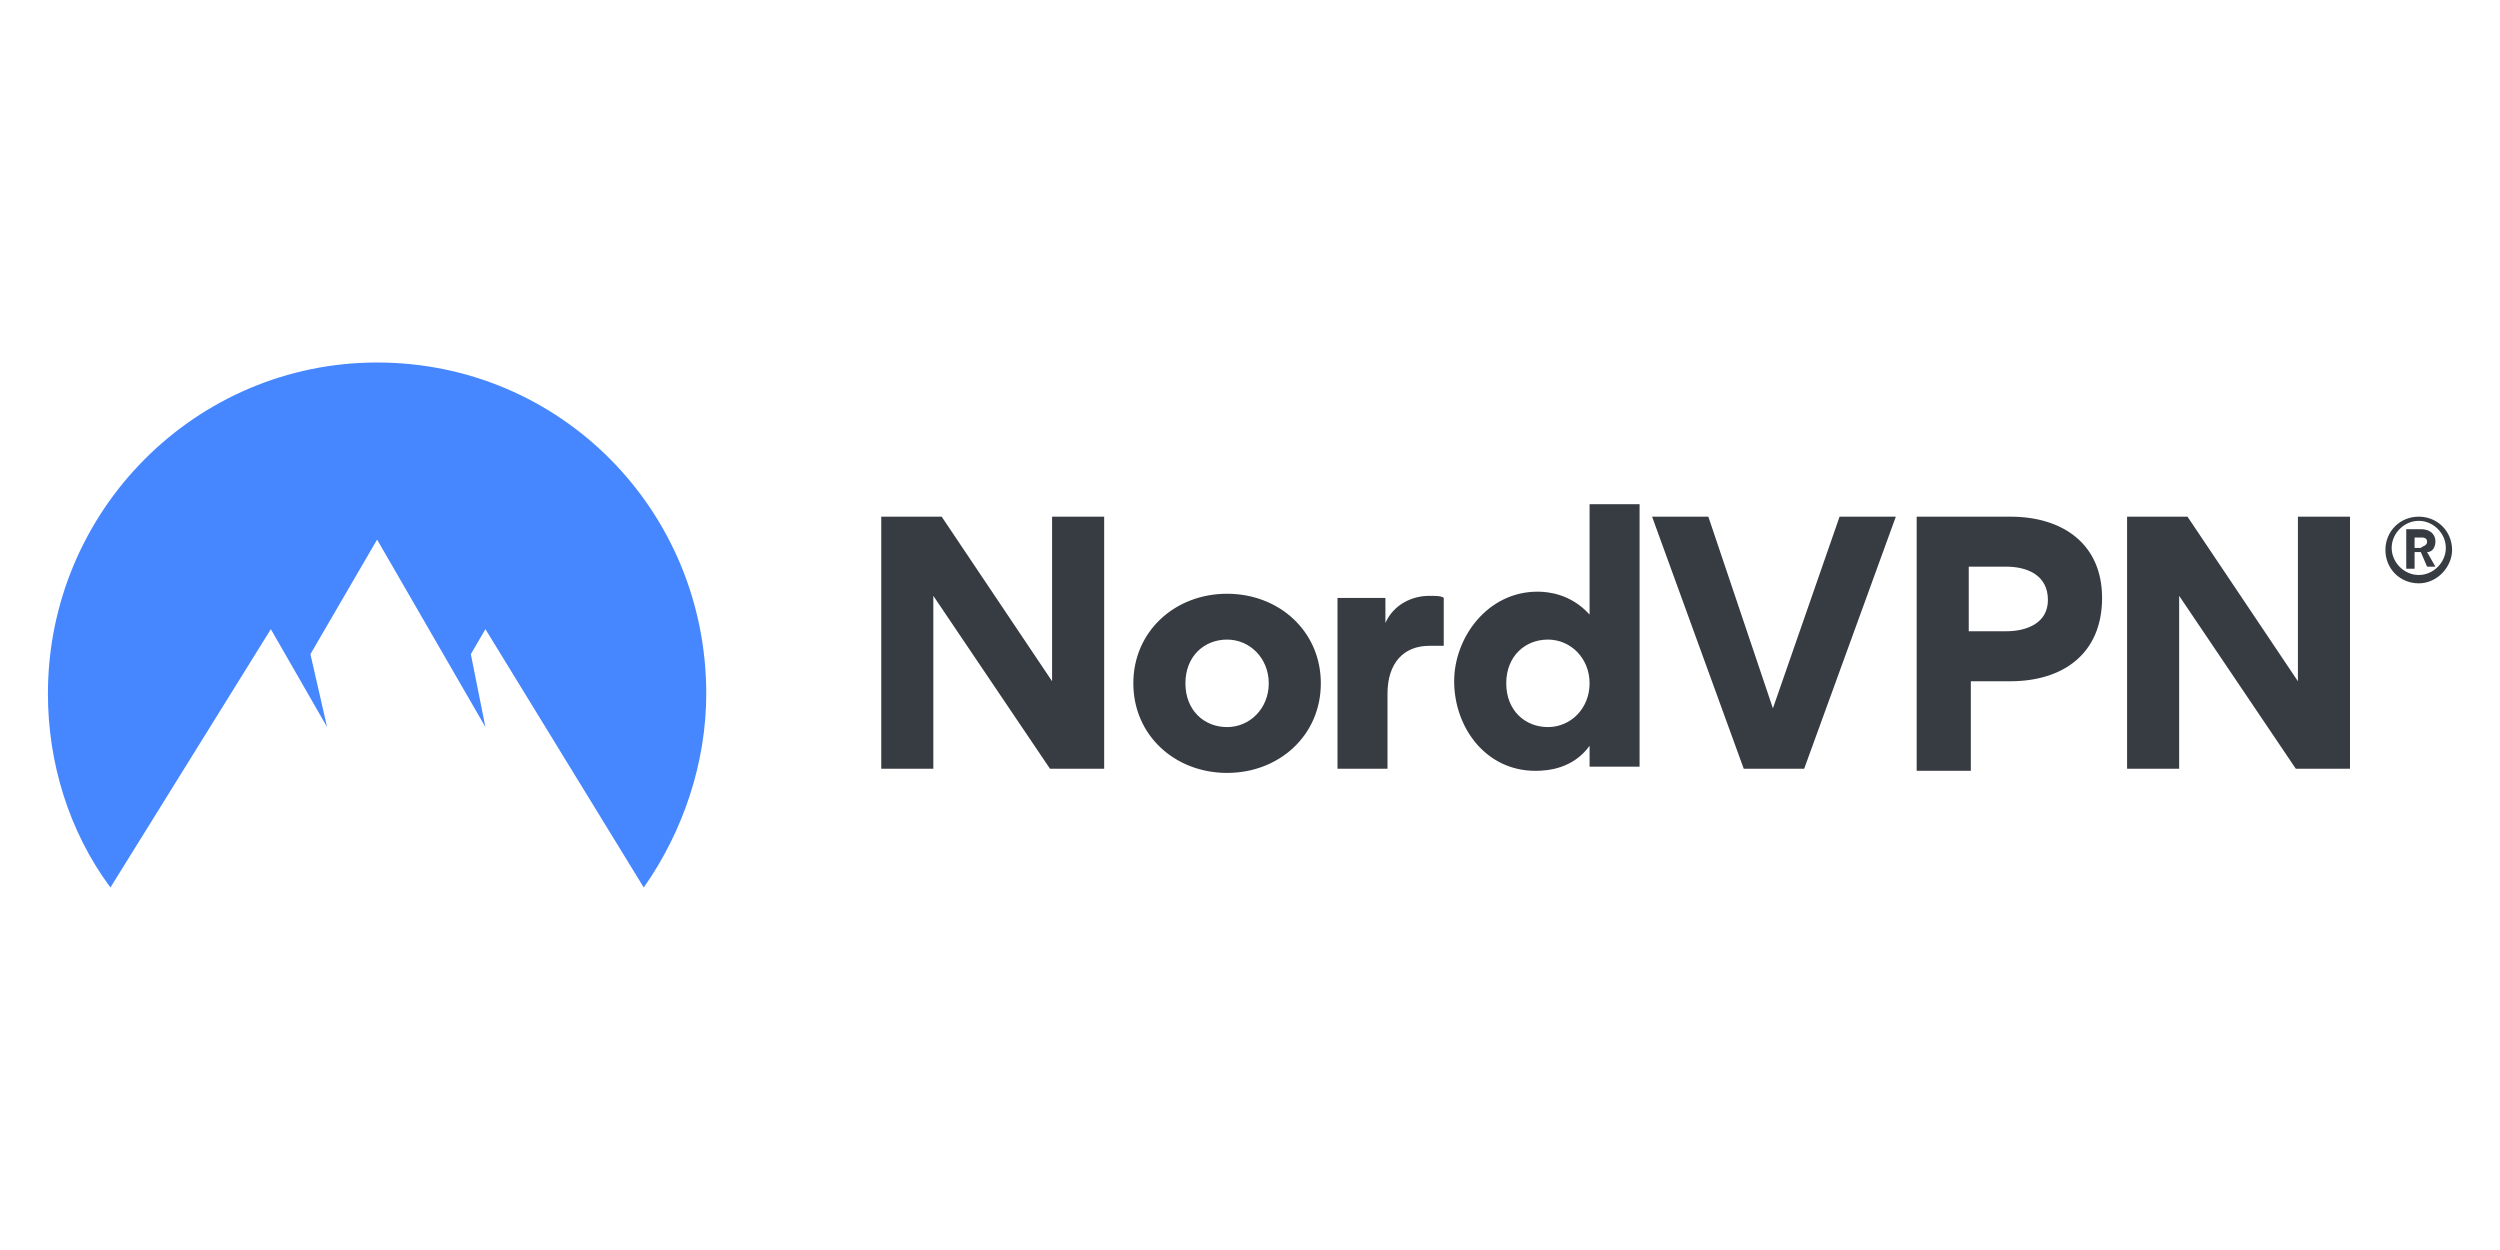
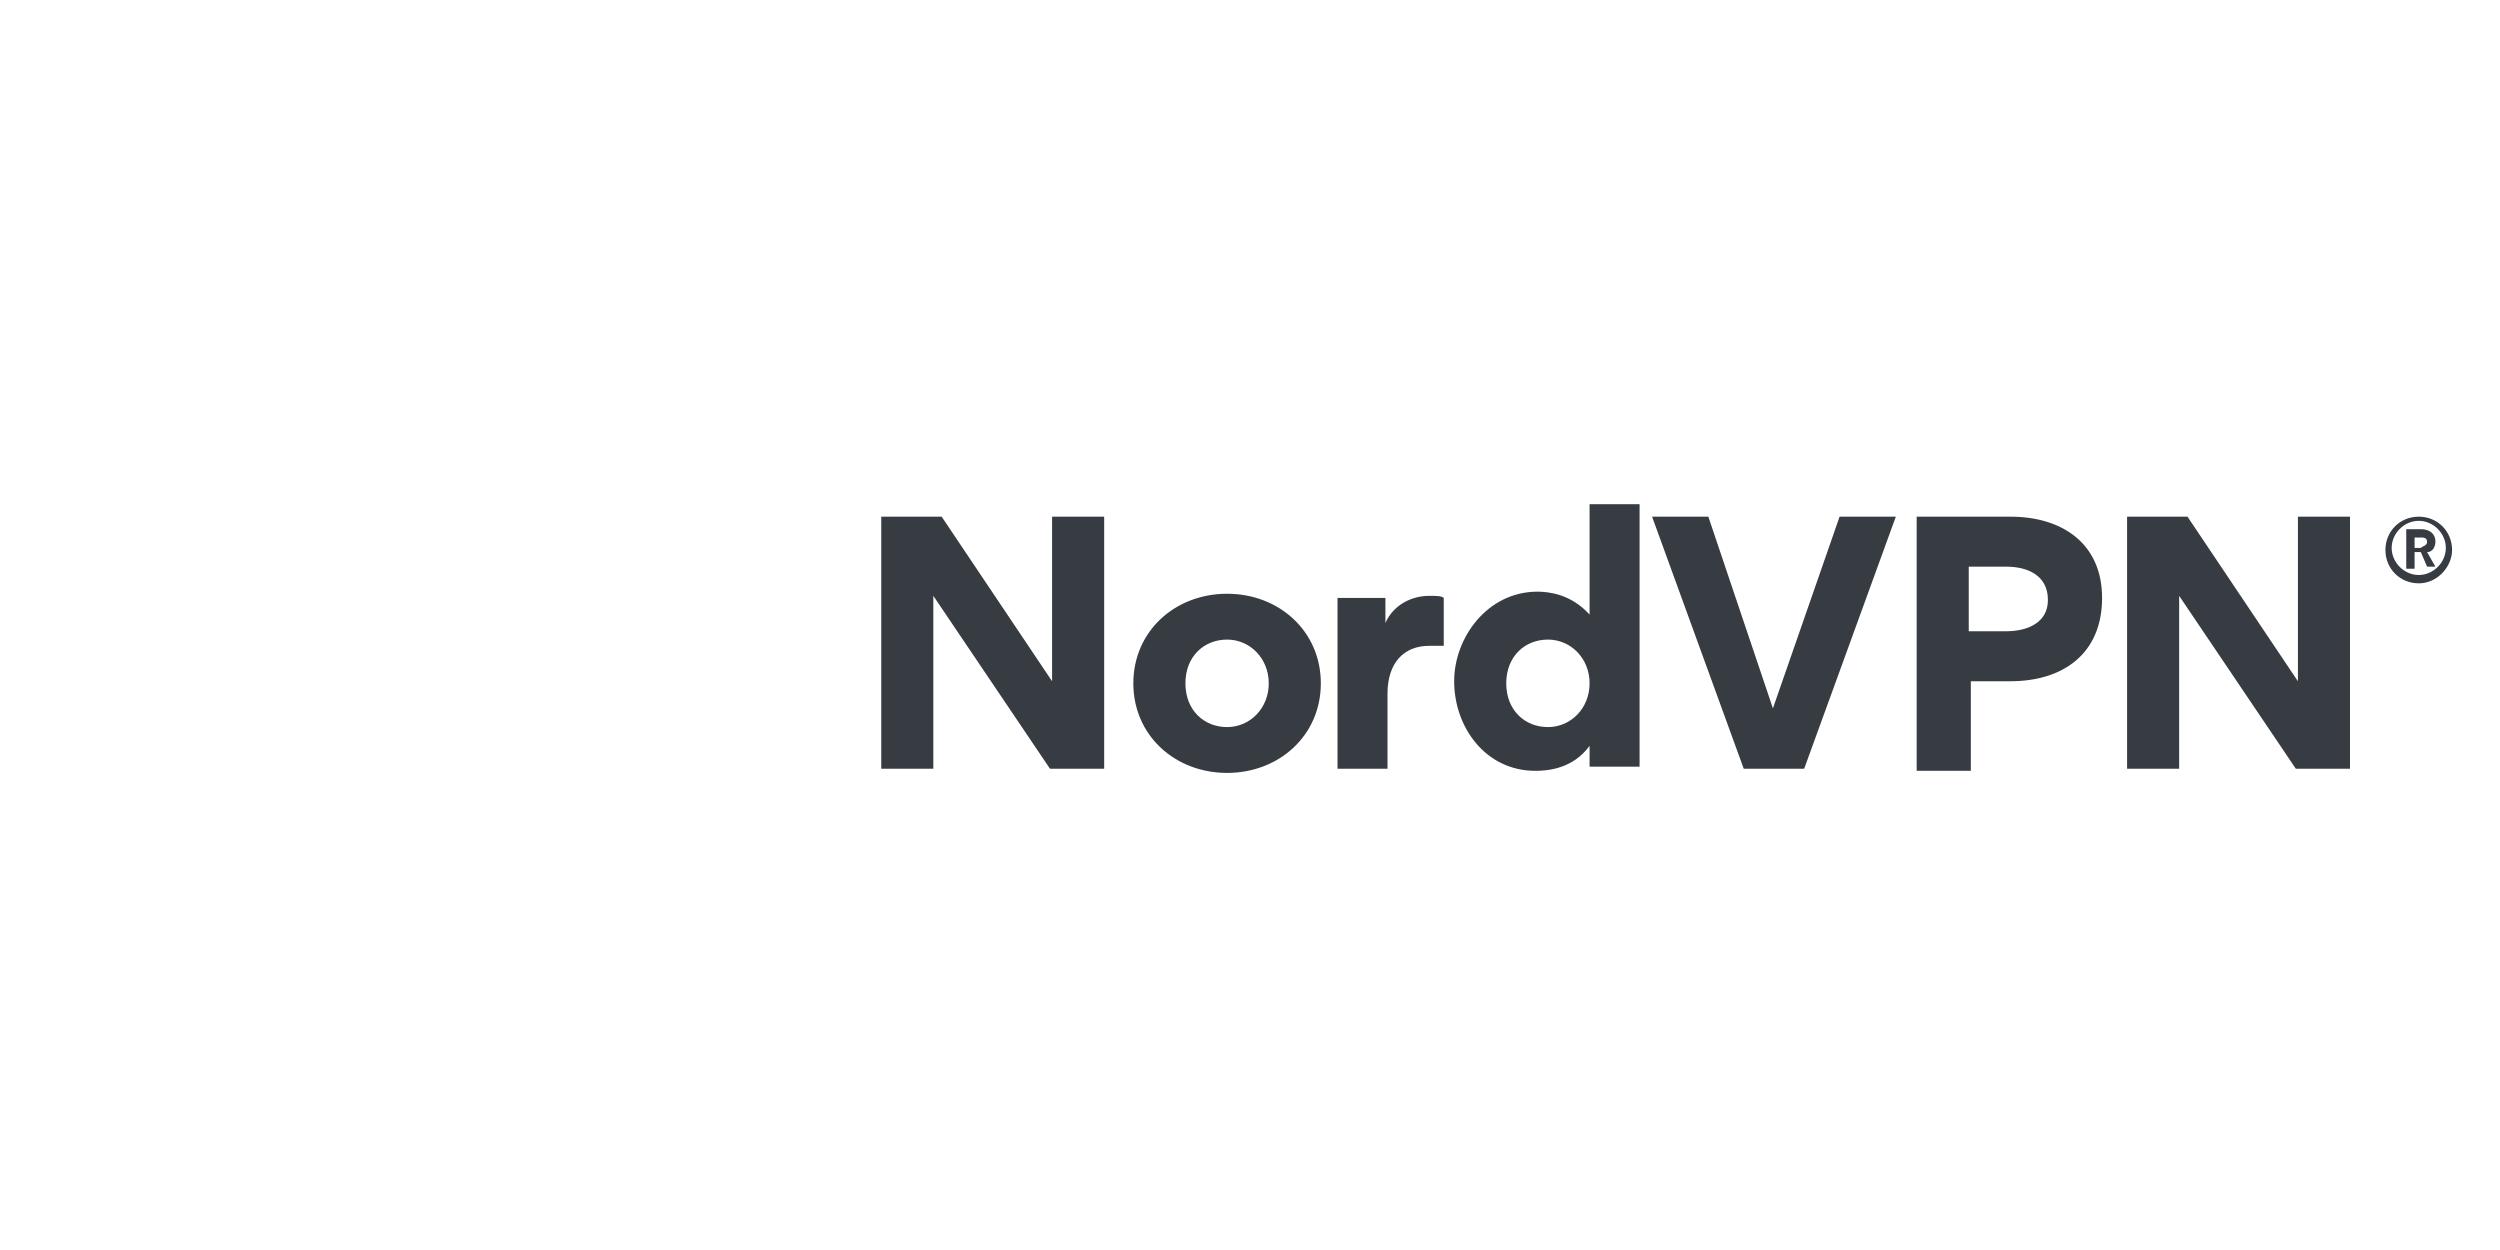
<svg xmlns="http://www.w3.org/2000/svg" version="1.1" id="Laag_1" x="0px" y="0px" viewBox="0 0 120 60" style="enable-background:new 0 0 120 60;" xml:space="preserve">
-   <rect style="fill:#FFFFFF;" width="120" height="60" />
  <g id="XMLID_52_">
    <path id="XMLID_54_" style="fill:#373B42;" d="M116.1,28c-0.9,0-1.6-0.7-1.6-1.6c0,0,0,0,0,0c0-0.9,0.7-1.6,1.6-1.6   c0.9,0,1.6,0.7,1.6,1.6C117.7,27.2,117,28,116.1,28C116.1,28,116.1,28,116.1,28z M116.1,25c-0.7,0-1.3,0.6-1.3,1.3   c0,0.7,0.6,1.3,1.3,1.3c0.7,0,1.3-0.6,1.3-1.3C117.4,25.6,116.8,25,116.1,25z M115.9,26.6v0.7h-0.4v-1.9h0.7c0.4,0,0.7,0.2,0.7,0.6   c0,0.2-0.1,0.5-0.4,0.5l0.4,0.7h-0.4l-0.3-0.7H115.9L115.9,26.6z M116.5,26c0-0.2-0.2-0.2-0.3-0.2h-0.3v0.5h0.3   C116.3,26.2,116.5,26.2,116.5,26z M50.4,36.9l-5.6-8.3v8.3h-2.5V24.8h2.9l5.3,7.9v-7.9H53v12.1H50.4z M54.4,32.8   c0-2.5,2-4.3,4.5-4.3c2.5,0,4.5,1.8,4.5,4.3c0,2.5-2,4.3-4.5,4.3C56.4,37.1,54.4,35.3,54.4,32.8z M56.9,32.8c0,1.3,0.9,2.1,2,2.1   c1.1,0,2-0.9,2-2.1c0-1.2-0.9-2.1-2-2.1C57.8,30.7,56.9,31.5,56.9,32.8z M69.3,28.7V31C69,31,68.7,31,68.6,31c-1.2,0-2,0.8-2,2.3   v3.6h-2.4v-8.2h2.3v1.2h0c0.4-0.9,1.3-1.3,2.1-1.3C68.9,28.6,69.2,28.6,69.3,28.7z M76.3,36.9v-1.1h0c-0.8,1.1-2,1.2-2.6,1.2   c-2.4,0-3.9-2.1-3.9-4.3c0-2.1,1.6-4.3,4-4.3c0.5,0,1.6,0.1,2.5,1.1h0v-5.3h2.4v12.6H76.3z M76.3,32.8c0-1.2-0.9-2.1-2-2.1   s-2,0.8-2,2.1c0,1.3,0.9,2.1,2,2.1S76.3,34,76.3,32.8z M83.7,36.9l-4.4-12.1h2.7l3.1,9.2l3.2-9.2H91l-4.4,12.1H83.7z M100.9,28.7   c0,2.7-1.9,4-4.4,4h-1.9v4.3H92V24.8h4.5C99,24.8,100.9,26.1,100.9,28.7z M98.3,28.8c0-1.2-1-1.6-2-1.6h-1.8v3.1h1.8   C97.3,30.3,98.3,29.9,98.3,28.8z M110.2,36.9l-5.6-8.3v8.3h-2.5V24.8h2.9l5.3,7.9v-7.9h2.5v12.1H110.2z" />
-     <path id="XMLID_32_" style="fill:#4687FF;" d="M5.3,42.6c-2-2.7-3-6-3-9.3c0-8.8,7.1-15.9,15.8-15.9c8.8,0,15.8,7.1,15.8,15.9   c0,3.3-1.1,6.6-3,9.3l-7.6-12.4l-0.7,1.2l0.7,3.5l-5.2-9l-3.2,5.5l0.8,3.5l-2.7-4.7L5.3,42.6z" />
  </g>
</svg>